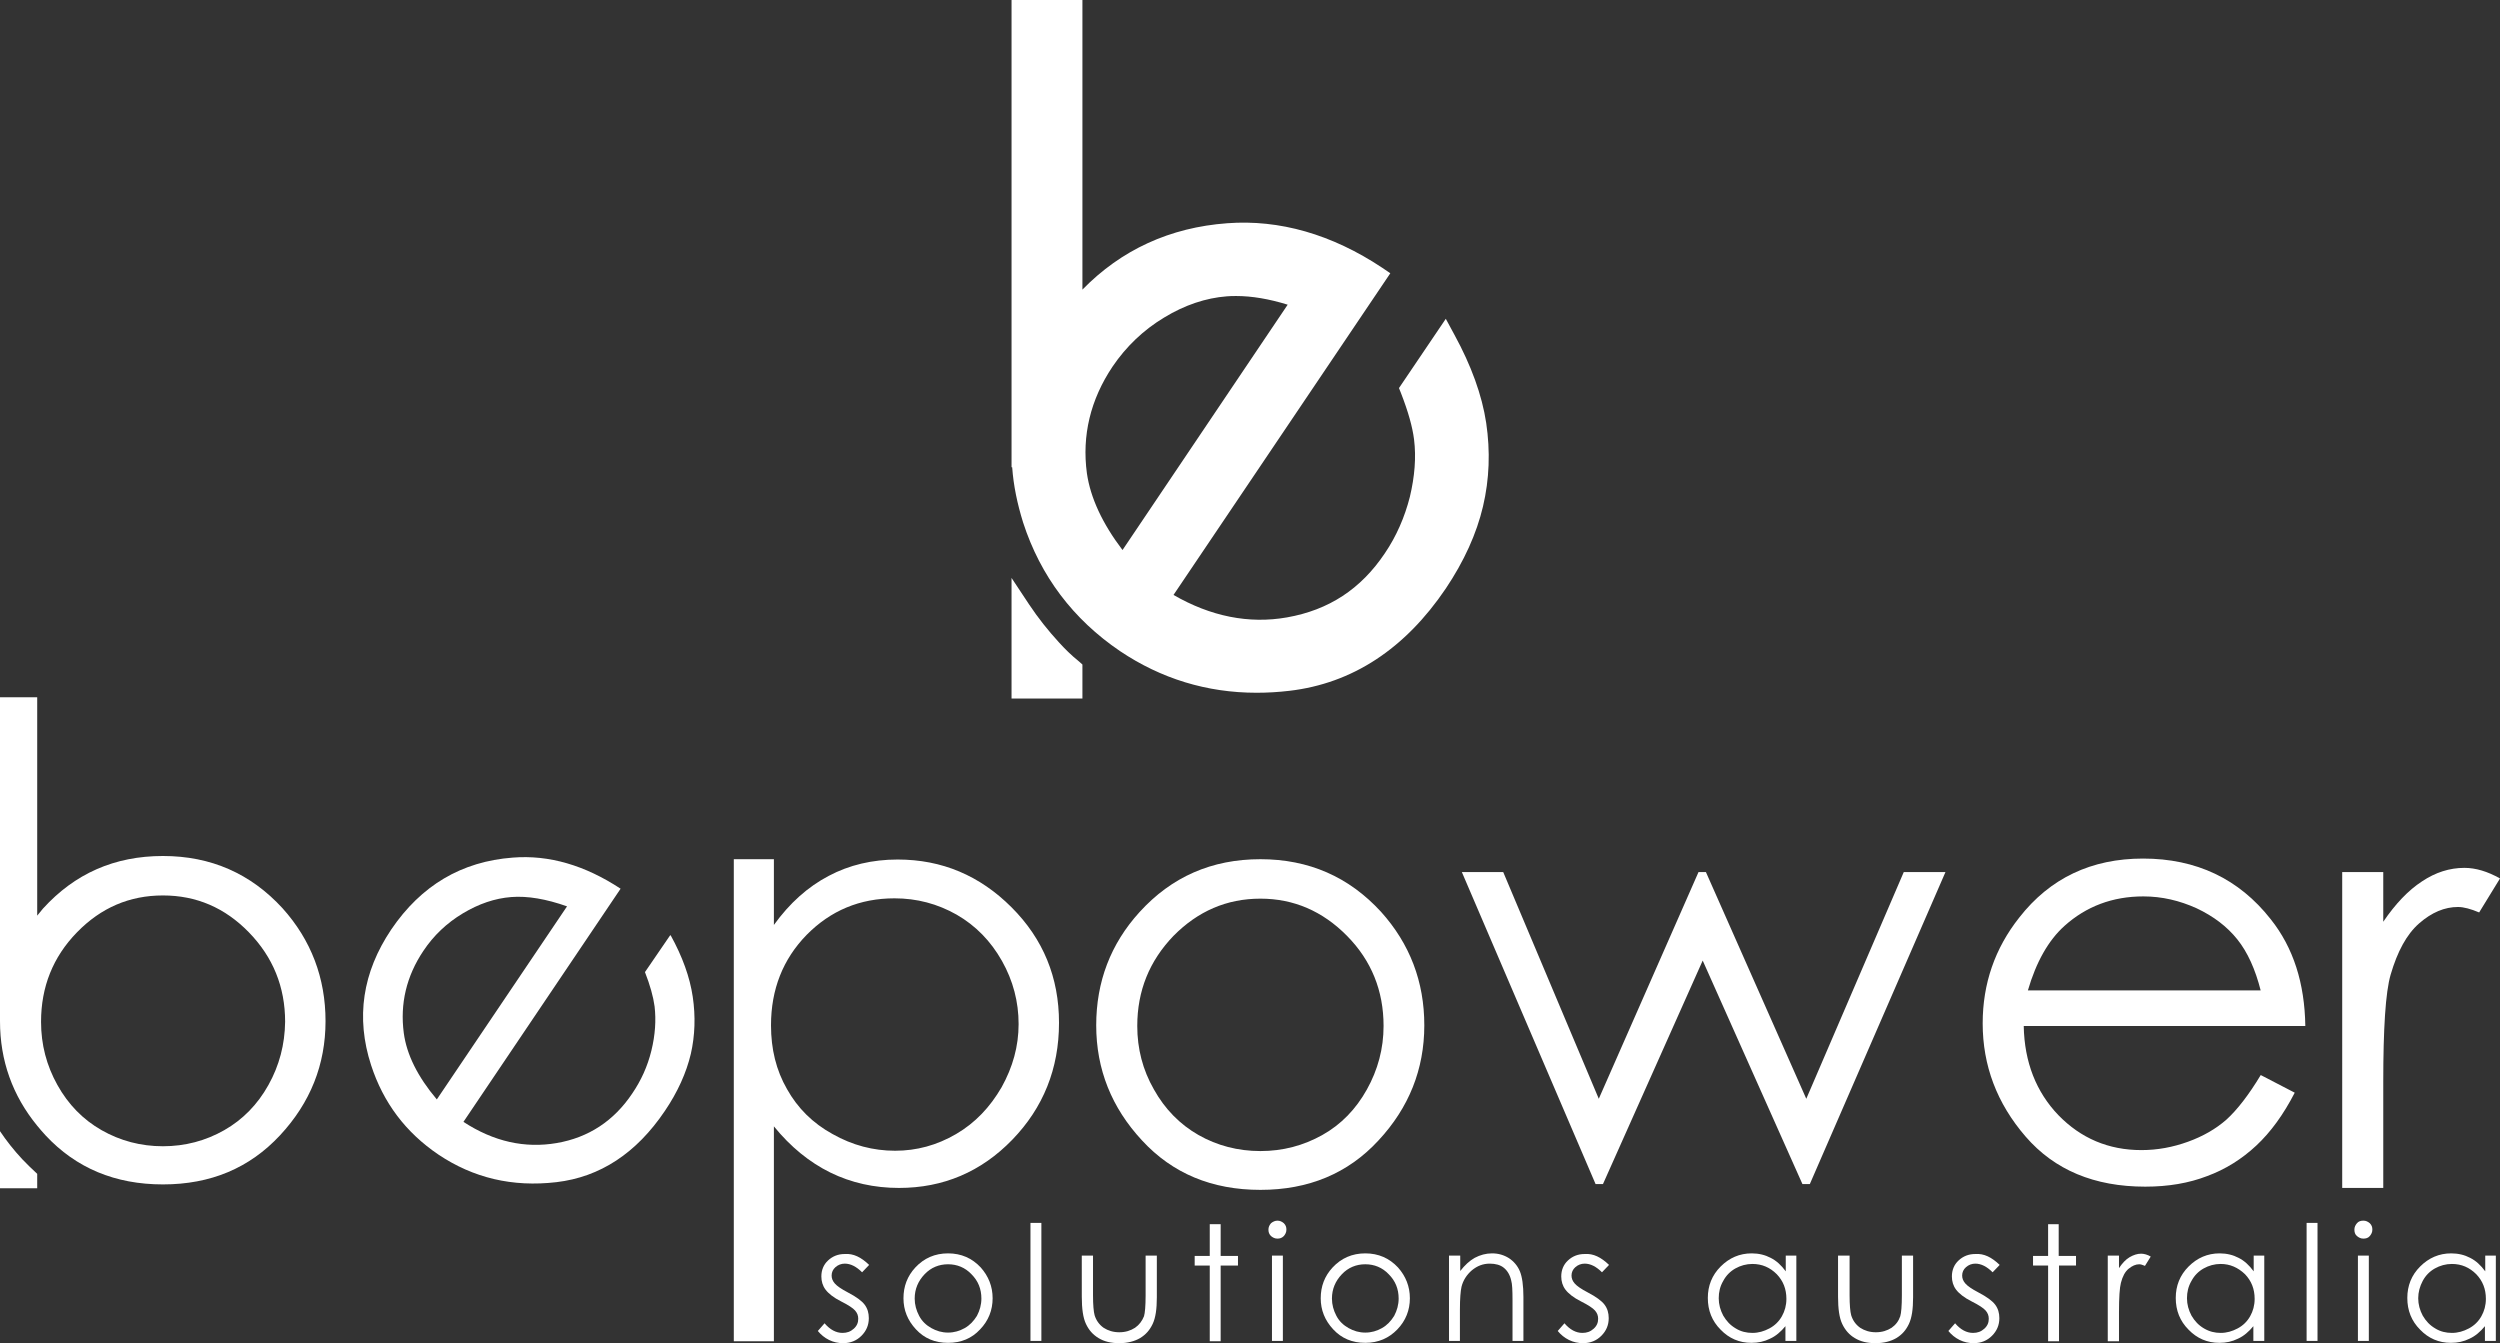
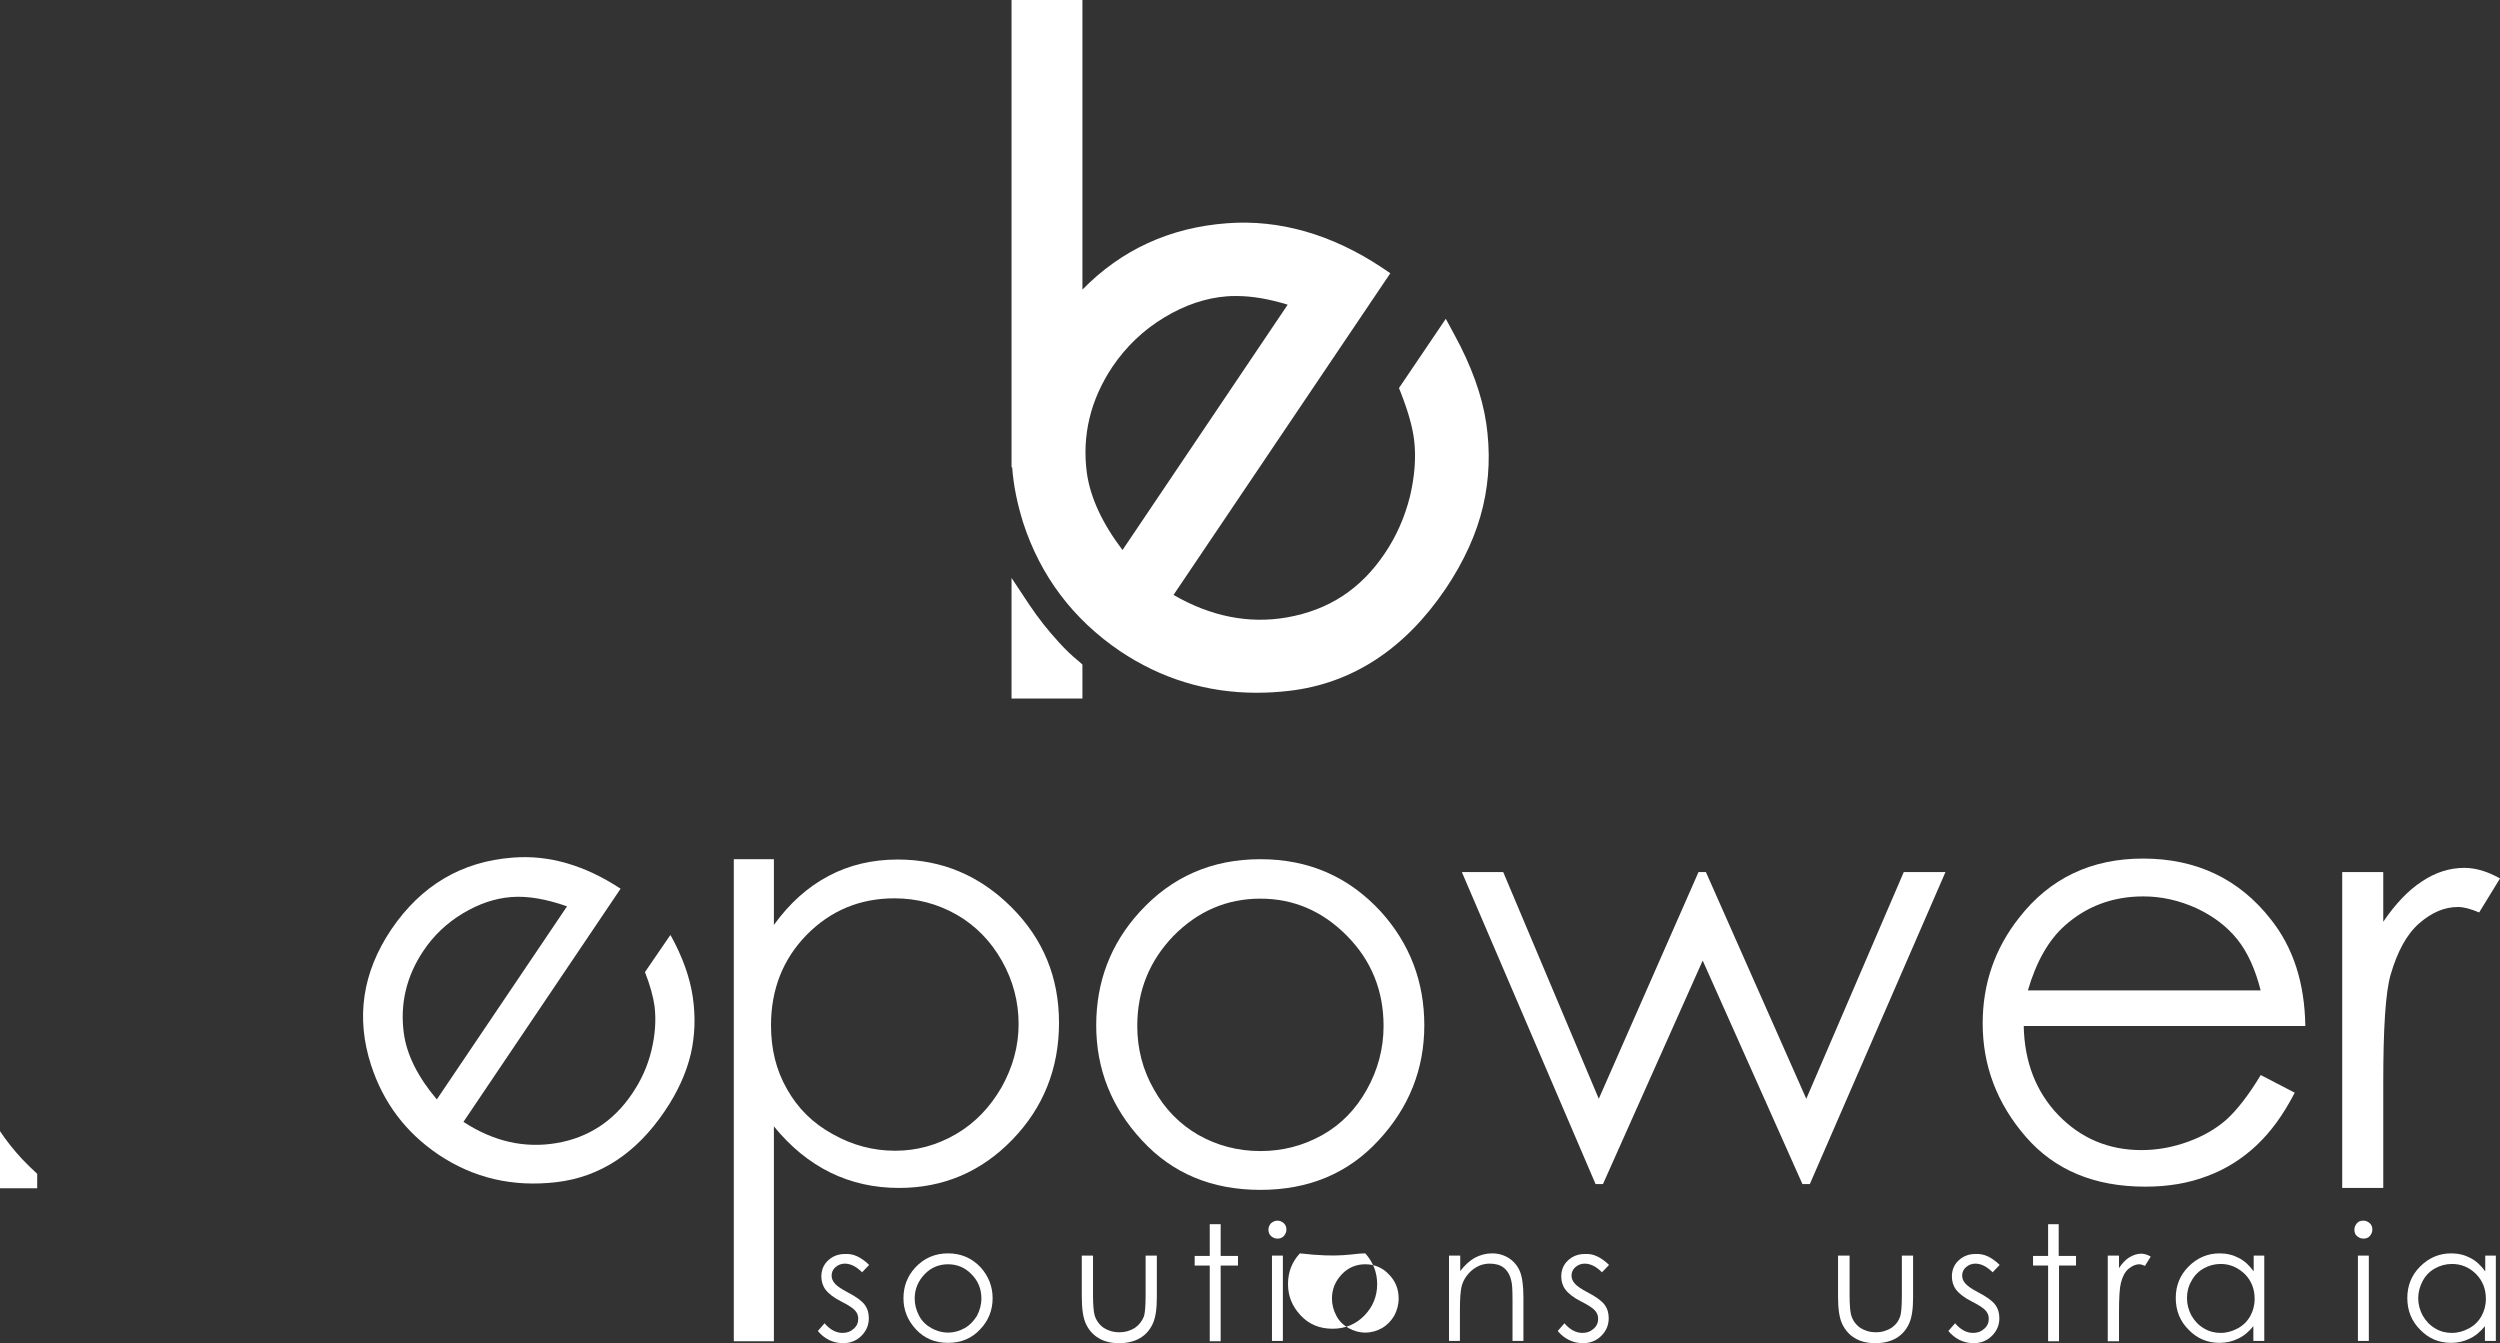
<svg xmlns="http://www.w3.org/2000/svg" version="1.1" id="Livello_1" x="0px" y="0px" viewBox="0 0 779.5 418.8" style="enable-background:new 0 0 779.5 418.8;" xml:space="preserve">
  <rect x="0" y="0" width="779.5" height="418.8" fill="#333333" stroke="none" />
  <style type="text/css">
	.st0{fill:#FFFFFF;}
</style>
  <g>
    <path class="st0" d="M228.8,267.9h12.5v20.5c4.9-6.8,10.6-11.9,17.1-15.3c6.4-3.4,13.6-5.1,21.5-5.1c13.8,0,25.6,5,35.5,14.9   s14.8,21.9,14.8,36c0,14.3-4.9,26.5-14.6,36.5c-9.7,10-21.5,15-35.3,15c-7.7,0-14.9-1.6-21.4-4.8c-6.5-3.2-12.4-8-17.6-14.4v67   h-12.5V267.9z M278.9,280.1c-10.8,0-19.9,3.8-27.4,11.4c-7.4,7.6-11.1,17-11.1,28.2c0,7.4,1.6,14,5,19.9c3.3,5.9,8,10.6,14.2,14   c6.2,3.5,12.7,5.2,19.5,5.2c6.7,0,13-1.7,19-5.2s10.6-8.4,14.2-14.6c3.5-6.3,5.3-12.8,5.3-19.7c0-6.9-1.7-13.5-5.2-19.7   c-3.5-6.2-8.2-11-14.1-14.4C292.3,281.8,285.9,280.1,278.9,280.1z" />
    <path class="st0" d="M393,267.9c15.1,0,27.6,5.5,37.6,16.4c9,10,13.5,21.8,13.5,35.4c0,13.7-4.8,25.7-14.3,35.9   C420.3,365.9,408,371,393,371c-15.1,0-27.4-5.1-36.9-15.4c-9.5-10.2-14.3-22.2-14.3-35.9c0-13.6,4.5-25.4,13.5-35.3   C365.3,273.4,377.8,267.9,393,267.9z M393,280.2c-10.5,0-19.5,3.9-27.1,11.6c-7.5,7.8-11.3,17.1-11.3,28.1c0,7.1,1.7,13.7,5.2,19.8   c3.4,6.1,8.1,10.9,13.9,14.2c5.8,3.3,12.3,5,19.3,5c7,0,13.4-1.7,19.3-5c5.9-3.3,10.5-8.1,13.9-14.2c3.4-6.1,5.2-12.7,5.2-19.8   c0-11-3.8-20.4-11.4-28.1C412.4,284.1,403.4,280.2,393,280.2z" />
    <path class="st0" d="M455.8,271.9h12.9l29.8,70.7l31.1-70.7h2.3l31.3,70.7l30.4-70.7h13l-42.3,97.3h-2.3l-31.1-69.7l-31.1,69.7   h-2.3L455.8,271.9z" />
    <path class="st0" d="M704.9,335.2l10.6,5.5c-3.5,6.8-7.5,12.3-12,16.5c-4.5,4.2-9.6,7.4-15.3,9.5c-5.7,2.2-12.1,3.3-19.3,3.3   c-15.9,0-28.3-5.2-37.3-15.6c-9-10.4-13.4-22.2-13.4-35.3c0-12.4,3.8-23.4,11.4-33c9.6-12.3,22.5-18.4,38.6-18.4   c16.6,0,29.9,6.3,39.8,18.9c7.1,8.9,10.6,20,10.8,33.3H631c0.2,11.3,3.9,20.6,10.8,27.8c7,7.2,15.6,10.9,25.9,10.9   c5,0,9.8-0.9,14.5-2.6c4.7-1.7,8.7-4,12-6.9C697.5,346.1,701.1,341.5,704.9,335.2z M704.9,308.9c-1.7-6.7-4.1-12-7.3-16   c-3.2-4-7.4-7.2-12.7-9.7c-5.3-2.4-10.8-3.7-16.6-3.7c-9.6,0-17.8,3.1-24.6,9.2c-5,4.5-8.8,11.2-11.4,20.1H704.9z" />
    <path class="st0" d="M730.3,271.9h12.8v15.5c3.8-5.6,7.8-9.8,12.1-12.6c4.2-2.8,8.6-4.2,13.2-4.2c3.5,0,7.2,1.1,11.1,3.3l-6.5,10.6   c-2.6-1.1-4.8-1.7-6.6-1.7c-4.2,0-8.2,1.7-12.1,5.1c-3.9,3.4-6.8,8.8-8.9,16c-1.6,5.5-2.3,16.8-2.3,33.6v32.9h-12.8V271.9z" />
    <g>
      <path class="st0" d="M271,394.4l-2.2,2.3c-1.8-1.8-3.6-2.7-5.4-2.7c-1.1,0-2.1,0.4-2.9,1.1c-0.8,0.7-1.2,1.6-1.2,2.6    c0,0.9,0.3,1.7,1,2.5c0.7,0.8,2,1.7,4.1,2.8c2.5,1.3,4.3,2.6,5.2,3.8c0.9,1.2,1.3,2.6,1.3,4.2c0,2.2-0.8,4-2.3,5.5    c-1.5,1.5-3.4,2.3-5.7,2.3c-1.5,0-3-0.3-4.4-1c-1.4-0.7-2.5-1.6-3.5-2.8l2.1-2.4c1.7,2,3.6,3,5.6,3c1.4,0,2.5-0.4,3.5-1.3    c1-0.9,1.4-1.9,1.4-3.1c0-1-0.3-1.8-1-2.6c-0.6-0.7-2.1-1.7-4.3-2.8c-2.4-1.2-4-2.5-4.9-3.7c-0.9-1.2-1.3-2.6-1.3-4.1    c0-2,0.7-3.7,2.1-5c1.4-1.3,3.1-2,5.2-2C266.1,390.8,268.5,392,271,394.4z" />
      <path class="st0" d="M295.6,390.8c4.1,0,7.5,1.5,10.2,4.4c2.4,2.7,3.7,5.9,3.7,9.6c0,3.7-1.3,7-3.9,9.7c-2.6,2.8-5.9,4.2-10,4.2    c-4.1,0-7.4-1.4-10-4.2c-2.6-2.8-3.9-6-3.9-9.7c0-3.7,1.2-6.9,3.7-9.6C288.1,392.3,291.5,390.8,295.6,390.8z M295.6,394.2    c-2.8,0-5.3,1-7.3,3.1c-2,2.1-3.1,4.6-3.1,7.6c0,1.9,0.5,3.7,1.4,5.4c0.9,1.7,2.2,2.9,3.8,3.8c1.6,0.9,3.3,1.4,5.2,1.4    c1.9,0,3.6-0.5,5.2-1.4c1.6-0.9,2.8-2.2,3.8-3.8c0.9-1.7,1.4-3.5,1.4-5.4c0-3-1-5.5-3.1-7.6C300.9,395.2,298.4,394.2,295.6,394.2z    " />
-       <path class="st0" d="M321.3,381.3h3.4v36.8h-3.4V381.3z" />
      <path class="st0" d="M337.4,391.5h3.4v12.4c0,3,0.2,5.1,0.5,6.2c0.5,1.6,1.4,2.9,2.8,3.9c1.4,0.9,3,1.4,4.9,1.4    c1.9,0,3.5-0.5,4.9-1.4c1.3-0.9,2.2-2.1,2.8-3.6c0.3-1,0.5-3.2,0.5-6.5v-12.4h3.5v13c0,3.7-0.4,6.4-1.3,8.3    c-0.9,1.9-2.1,3.3-3.9,4.4c-1.7,1-3.9,1.6-6.5,1.6c-2.6,0-4.7-0.5-6.5-1.6s-3-2.5-3.9-4.4c-0.9-1.9-1.3-4.7-1.3-8.5V391.5z" />
      <path class="st0" d="M377.2,381.7h3.4v9.9h5.4v3h-5.4v23.6h-3.4v-23.6h-4.7v-3h4.7V381.7z" />
      <path class="st0" d="M398.3,380.6c0.8,0,1.4,0.3,2,0.8c0.6,0.6,0.8,1.2,0.8,2c0,0.8-0.3,1.4-0.8,2c-0.6,0.6-1.2,0.8-2,0.8    c-0.8,0-1.4-0.3-2-0.8c-0.6-0.6-0.8-1.2-0.8-2c0-0.8,0.3-1.4,0.8-2C396.9,380.9,397.6,380.6,398.3,380.6z M396.6,391.5h3.4v26.6    h-3.4V391.5z" />
-       <path class="st0" d="M425.7,390.8c4.1,0,7.5,1.5,10.2,4.4c2.4,2.7,3.7,5.9,3.7,9.6c0,3.7-1.3,7-3.9,9.7s-5.9,4.2-10,4.2    c-4.1,0-7.4-1.4-10-4.2c-2.6-2.8-3.9-6-3.9-9.7c0-3.7,1.2-6.9,3.7-9.6C418.2,392.3,421.6,390.8,425.7,390.8z M425.7,394.2    c-2.8,0-5.3,1-7.3,3.1c-2,2.1-3.1,4.6-3.1,7.6c0,1.9,0.5,3.7,1.4,5.4c0.9,1.7,2.2,2.9,3.8,3.8c1.6,0.9,3.3,1.4,5.2,1.4    c1.9,0,3.6-0.5,5.2-1.4c1.6-0.9,2.8-2.2,3.8-3.8c0.9-1.7,1.4-3.5,1.4-5.4c0-3-1-5.5-3.1-7.6C431,395.2,428.5,394.2,425.7,394.2z" />
+       <path class="st0" d="M425.7,390.8c2.4,2.7,3.7,5.9,3.7,9.6c0,3.7-1.3,7-3.9,9.7s-5.9,4.2-10,4.2    c-4.1,0-7.4-1.4-10-4.2c-2.6-2.8-3.9-6-3.9-9.7c0-3.7,1.2-6.9,3.7-9.6C418.2,392.3,421.6,390.8,425.7,390.8z M425.7,394.2    c-2.8,0-5.3,1-7.3,3.1c-2,2.1-3.1,4.6-3.1,7.6c0,1.9,0.5,3.7,1.4,5.4c0.9,1.7,2.2,2.9,3.8,3.8c1.6,0.9,3.3,1.4,5.2,1.4    c1.9,0,3.6-0.5,5.2-1.4c1.6-0.9,2.8-2.2,3.8-3.8c0.9-1.7,1.4-3.5,1.4-5.4c0-3-1-5.5-3.1-7.6C431,395.2,428.5,394.2,425.7,394.2z" />
      <path class="st0" d="M451.9,391.5h3.4v4.8c1.4-1.8,2.9-3.2,4.5-4.1c1.7-0.9,3.5-1.4,5.4-1.4c2,0,3.7,0.5,5.3,1.5    c1.5,1,2.7,2.4,3.4,4.1c0.7,1.7,1.1,4.4,1.1,8v13.7h-3.4v-12.7c0-3.1-0.1-5.1-0.4-6.1c-0.4-1.8-1.2-3.1-2.3-4s-2.6-1.3-4.4-1.3    c-2.1,0-3.9,0.7-5.6,2.1c-1.6,1.4-2.7,3.1-3.2,5.1c-0.3,1.3-0.5,3.7-0.5,7.2v9.7h-3.4V391.5z" />
      <path class="st0" d="M501.7,394.4l-2.2,2.3c-1.8-1.8-3.6-2.7-5.4-2.7c-1.1,0-2.1,0.4-2.9,1.1c-0.8,0.7-1.2,1.6-1.2,2.6    c0,0.9,0.3,1.7,1,2.5c0.7,0.8,2,1.7,4.1,2.8c2.5,1.3,4.3,2.6,5.2,3.8c0.9,1.2,1.3,2.6,1.3,4.2c0,2.2-0.8,4-2.3,5.5    c-1.5,1.5-3.4,2.3-5.7,2.3c-1.5,0-3-0.3-4.4-1c-1.4-0.7-2.5-1.6-3.5-2.8l2.1-2.4c1.7,2,3.6,3,5.6,3c1.4,0,2.5-0.4,3.5-1.3    c1-0.9,1.4-1.9,1.4-3.1c0-1-0.3-1.8-1-2.6c-0.6-0.7-2.1-1.7-4.3-2.8c-2.4-1.2-4-2.5-4.9-3.7c-0.9-1.2-1.3-2.6-1.3-4.1    c0-2,0.7-3.7,2.1-5c1.4-1.3,3.1-2,5.2-2C496.8,390.8,499.2,392,501.7,394.4z" />
-       <path class="st0" d="M560.1,391.5v26.6h-3.4v-4.6c-1.4,1.7-3,3.1-4.8,3.9c-1.8,0.9-3.7,1.3-5.8,1.3c-3.8,0-7-1.4-9.6-4.1    c-2.7-2.7-4-6-4-9.9c0-3.8,1.3-7.1,4-9.8c2.7-2.7,5.9-4.1,9.7-4.1c2.2,0,4.2,0.5,5.9,1.4c1.8,0.9,3.3,2.3,4.7,4.2v-4.9H560.1z     M546.4,394.1c-1.9,0-3.7,0.5-5.3,1.4c-1.6,0.9-2.9,2.2-3.8,3.9c-1,1.7-1.4,3.5-1.4,5.4c0,1.9,0.5,3.7,1.4,5.4c1,1.7,2.2,3,3.9,4    c1.6,1,3.4,1.4,5.2,1.4c1.9,0,3.6-0.5,5.3-1.4s3-2.2,3.9-3.8c0.9-1.6,1.4-3.4,1.4-5.4c0-3.1-1-5.6-3-7.7    C551.9,395.2,549.4,394.1,546.4,394.1z" />
      <path class="st0" d="M573.3,391.5h3.4v12.4c0,3,0.2,5.1,0.5,6.2c0.5,1.6,1.4,2.9,2.8,3.9c1.4,0.9,3,1.4,4.9,1.4s3.5-0.5,4.9-1.4    c1.3-0.9,2.2-2.1,2.7-3.6c0.3-1,0.5-3.2,0.5-6.5v-12.4h3.5v13c0,3.7-0.4,6.4-1.3,8.3c-0.9,1.9-2.1,3.3-3.9,4.4    c-1.7,1-3.9,1.6-6.5,1.6c-2.6,0-4.7-0.5-6.5-1.6c-1.7-1-3-2.5-3.9-4.4c-0.9-1.9-1.3-4.7-1.3-8.5V391.5z" />
      <path class="st0" d="M623.5,394.4l-2.2,2.3c-1.8-1.8-3.6-2.7-5.4-2.7c-1.1,0-2.1,0.4-2.9,1.1c-0.8,0.7-1.2,1.6-1.2,2.6    c0,0.9,0.3,1.7,1,2.5c0.7,0.8,2,1.7,4.1,2.8c2.5,1.3,4.3,2.6,5.2,3.8c0.9,1.2,1.3,2.6,1.3,4.2c0,2.2-0.8,4-2.3,5.5    c-1.5,1.5-3.4,2.3-5.7,2.3c-1.5,0-3-0.3-4.4-1c-1.4-0.7-2.5-1.6-3.5-2.8l2.1-2.4c1.7,2,3.6,3,5.6,3c1.4,0,2.5-0.4,3.5-1.3    c1-0.9,1.4-1.9,1.4-3.1c0-1-0.3-1.8-1-2.6c-0.6-0.7-2.1-1.7-4.3-2.8c-2.4-1.2-4-2.5-4.9-3.7c-0.9-1.2-1.3-2.6-1.3-4.1    c0-2,0.7-3.7,2.1-5c1.4-1.3,3.1-2,5.2-2C618.6,390.8,621,392,623.5,394.4z" />
      <path class="st0" d="M638.5,381.7h3.4v9.9h5.4v3H642v23.6h-3.4v-23.6h-4.7v-3h4.7V381.7z" />
      <path class="st0" d="M657.2,391.5h3.5v3.9c1-1.5,2.1-2.7,3.3-3.4s2.4-1.1,3.6-1.1c0.9,0,2,0.3,3,0.9l-1.8,2.9    c-0.7-0.3-1.3-0.5-1.8-0.5c-1.1,0-2.2,0.5-3.3,1.4c-1.1,0.9-1.9,2.4-2.4,4.4c-0.4,1.5-0.6,4.6-0.6,9.2v9h-3.5V391.5z" />
      <path class="st0" d="M706,391.5v26.6h-3.4v-4.6c-1.4,1.7-3,3.1-4.8,3.9c-1.8,0.9-3.7,1.3-5.8,1.3c-3.8,0-7-1.4-9.6-4.1    c-2.7-2.7-4-6-4-9.9c0-3.8,1.3-7.1,4-9.8c2.7-2.7,5.9-4.1,9.7-4.1c2.2,0,4.2,0.5,5.9,1.4c1.8,0.9,3.3,2.3,4.7,4.2v-4.9H706z     M692.4,394.1c-1.9,0-3.7,0.5-5.3,1.4c-1.6,0.9-2.9,2.2-3.8,3.9c-1,1.7-1.4,3.5-1.4,5.4c0,1.9,0.5,3.7,1.4,5.4c1,1.7,2.2,3,3.9,4    s3.4,1.4,5.2,1.4c1.9,0,3.6-0.5,5.3-1.4s3-2.2,3.9-3.8c0.9-1.6,1.4-3.4,1.4-5.4c0-3.1-1-5.6-3-7.7    C697.8,395.2,695.3,394.1,692.4,394.1z" />
-       <path class="st0" d="M719.2,381.3h3.4v36.8h-3.4V381.3z" />
      <path class="st0" d="M736.9,380.6c0.8,0,1.4,0.3,2,0.8c0.6,0.6,0.8,1.2,0.8,2c0,0.8-0.3,1.4-0.8,2c-0.5,0.6-1.2,0.8-2,0.8    c-0.8,0-1.4-0.3-2-0.8s-0.8-1.2-0.8-2c0-0.8,0.3-1.4,0.8-2S736.1,380.6,736.9,380.6z M735.2,391.5h3.4v26.6h-3.4V391.5z" />
      <path class="st0" d="M778.2,391.5v26.6h-3.4v-4.6c-1.4,1.7-3,3.1-4.8,3.9c-1.8,0.9-3.7,1.3-5.8,1.3c-3.8,0-7-1.4-9.6-4.1    c-2.7-2.7-4-6-4-9.9c0-3.8,1.3-7.1,4-9.8c2.7-2.7,5.9-4.1,9.7-4.1c2.2,0,4.2,0.5,5.9,1.4c1.8,0.9,3.3,2.3,4.7,4.2v-4.9H778.2z     M764.5,394.1c-1.9,0-3.7,0.5-5.3,1.4c-1.6,0.9-2.9,2.2-3.8,3.9s-1.4,3.5-1.4,5.4c0,1.9,0.5,3.7,1.4,5.4c1,1.7,2.2,3,3.9,4    c1.6,1,3.4,1.4,5.2,1.4c1.9,0,3.6-0.5,5.3-1.4c1.7-0.9,3-2.2,3.9-3.8c0.9-1.6,1.4-3.4,1.4-5.4c0-3.1-1-5.6-3-7.7    C770,395.2,767.5,394.1,764.5,394.1z" />
    </g>
    <g>
-       <path class="st0" d="M50.8,266.9c-15.1,0-27.5,5.5-37.4,16.4c-0.6,0.7-1.2,1.5-1.8,2.2v-68.1H0v101c0,12.3,3.9,23.2,11.6,32.6    c0.8,1,1.7,2,2.6,3c9.5,10.2,21.7,15.3,36.6,15.3c14.9,0,27-5.1,36.5-15.3c9.5-10.2,14.2-22.1,14.2-35.6    c0-13.5-4.5-25.3-13.4-35.2C78.2,272.4,65.8,266.9,50.8,266.9z M83.7,338.3c-3.4,6.1-8,10.8-13.8,14.1c-5.8,3.3-12.2,5-19.1,5    c-6.9,0-13.3-1.7-19.1-5c-5.8-3.3-10.4-8-13.8-14.1c-3.4-6.1-5.1-12.6-5.1-19.7c0-10.9,3.7-20.2,11.2-27.9    c7.5-7.7,16.4-11.5,26.8-11.5c10.4,0,19.3,3.8,26.8,11.5c7.5,7.7,11.3,17,11.3,27.9C88.8,325.7,87.1,332.2,83.7,338.3z" />
      <path class="st0" d="M6.9,361.4c-2.6-2.8-4.9-5.7-6.9-8.7v17.8h11.6v-4.5C10,364.5,8.4,363,6.9,361.4z" />
      <path class="st0" d="M216,310.8c-0.9-6.1-3.2-12.5-6.9-19.2l-0.2,0.1l-7.8,11.4c1.6,4.1,2.6,7.7,3,10.7c0.5,4.3,0.2,8.9-1,13.8    c-1.2,4.9-3.2,9.3-6,13.4c-5.7,8.5-13.6,13.7-23.5,15.4c-9.9,1.7-19.6-0.4-29.1-6.6l49-72.7c-11.1-7.3-22.3-10.6-33.6-9.7    c-16,1.2-28.6,8.7-37.9,22.4c-9,13.4-11.1,27.5-6.3,42.3c3.8,11.7,10.8,21,21,27.9c10.9,7.3,23.1,10.2,36.8,8.6    c13.6-1.6,24.9-9,33.8-22.2c4-5.9,6.7-11.9,8.1-17.8C216.7,322.9,216.9,316.9,216,310.8z M136.2,342.8c-6-7.1-9.4-14-10.3-20.7    c-1.2-9.1,0.8-17.7,6.1-25.6c3.2-4.8,7.3-8.7,12.3-11.7c5-3,10-4.7,15.1-5.1c5.1-0.4,10.9,0.6,17.4,2.9L136.2,342.8z" />
    </g>
    <g>
      <path class="st0" d="M463.4,131.9c-1.3-8.7-4.7-18-9.9-27.5l-2.7-5L436.2,121l0.6,1.5c2.3,5.9,3.6,10.6,4.1,14.5    c0.7,5.6,0.2,11.6-1.3,17.9c-1.6,6.3-4.2,12.3-7.8,17.6c-7.5,11.2-17.5,17.7-30.5,20c-11.9,2.1-23.8-0.3-35.4-7l67.6-100.3    l-2.5-1.7c-15.8-10.5-32.1-15.1-48.3-13.9c-17.9,1.3-33.1,8.3-45.2,20.7V0h-22.1v142.7l0,3h0.2c0.4,5.7,1.6,11.4,3.4,17.2    c5.4,16.7,15.6,30.2,30.2,40.1c12.8,8.6,27.1,13,42.6,13c3.4,0,6.8-0.2,10.2-0.6c19.7-2.3,36.1-13.1,48.8-31.9    c5.7-8.5,9.6-17.1,11.6-25.6C464.4,149.4,464.7,140.7,463.4,131.9z M401.5,95L350,171.5c-6.3-8.3-10-16.3-11.1-23.9    c-1.6-11.8,1.1-23,8-33.3c4.2-6.2,9.6-11.4,16.1-15.3c6.4-3.9,13-6.1,19.5-6.6c1-0.1,1.9-0.1,3-0.1    C390.3,92.3,395.7,93.2,401.5,95z" />
      <path class="st0" d="M330.1,200.2c-3.3-3.6-6.4-7.5-9.2-11.7l-5.5-8.3v37.6h22.1v-10.6l-1-0.9C334,204.3,332,202.3,330.1,200.2z" />
    </g>
  </g>
</svg>